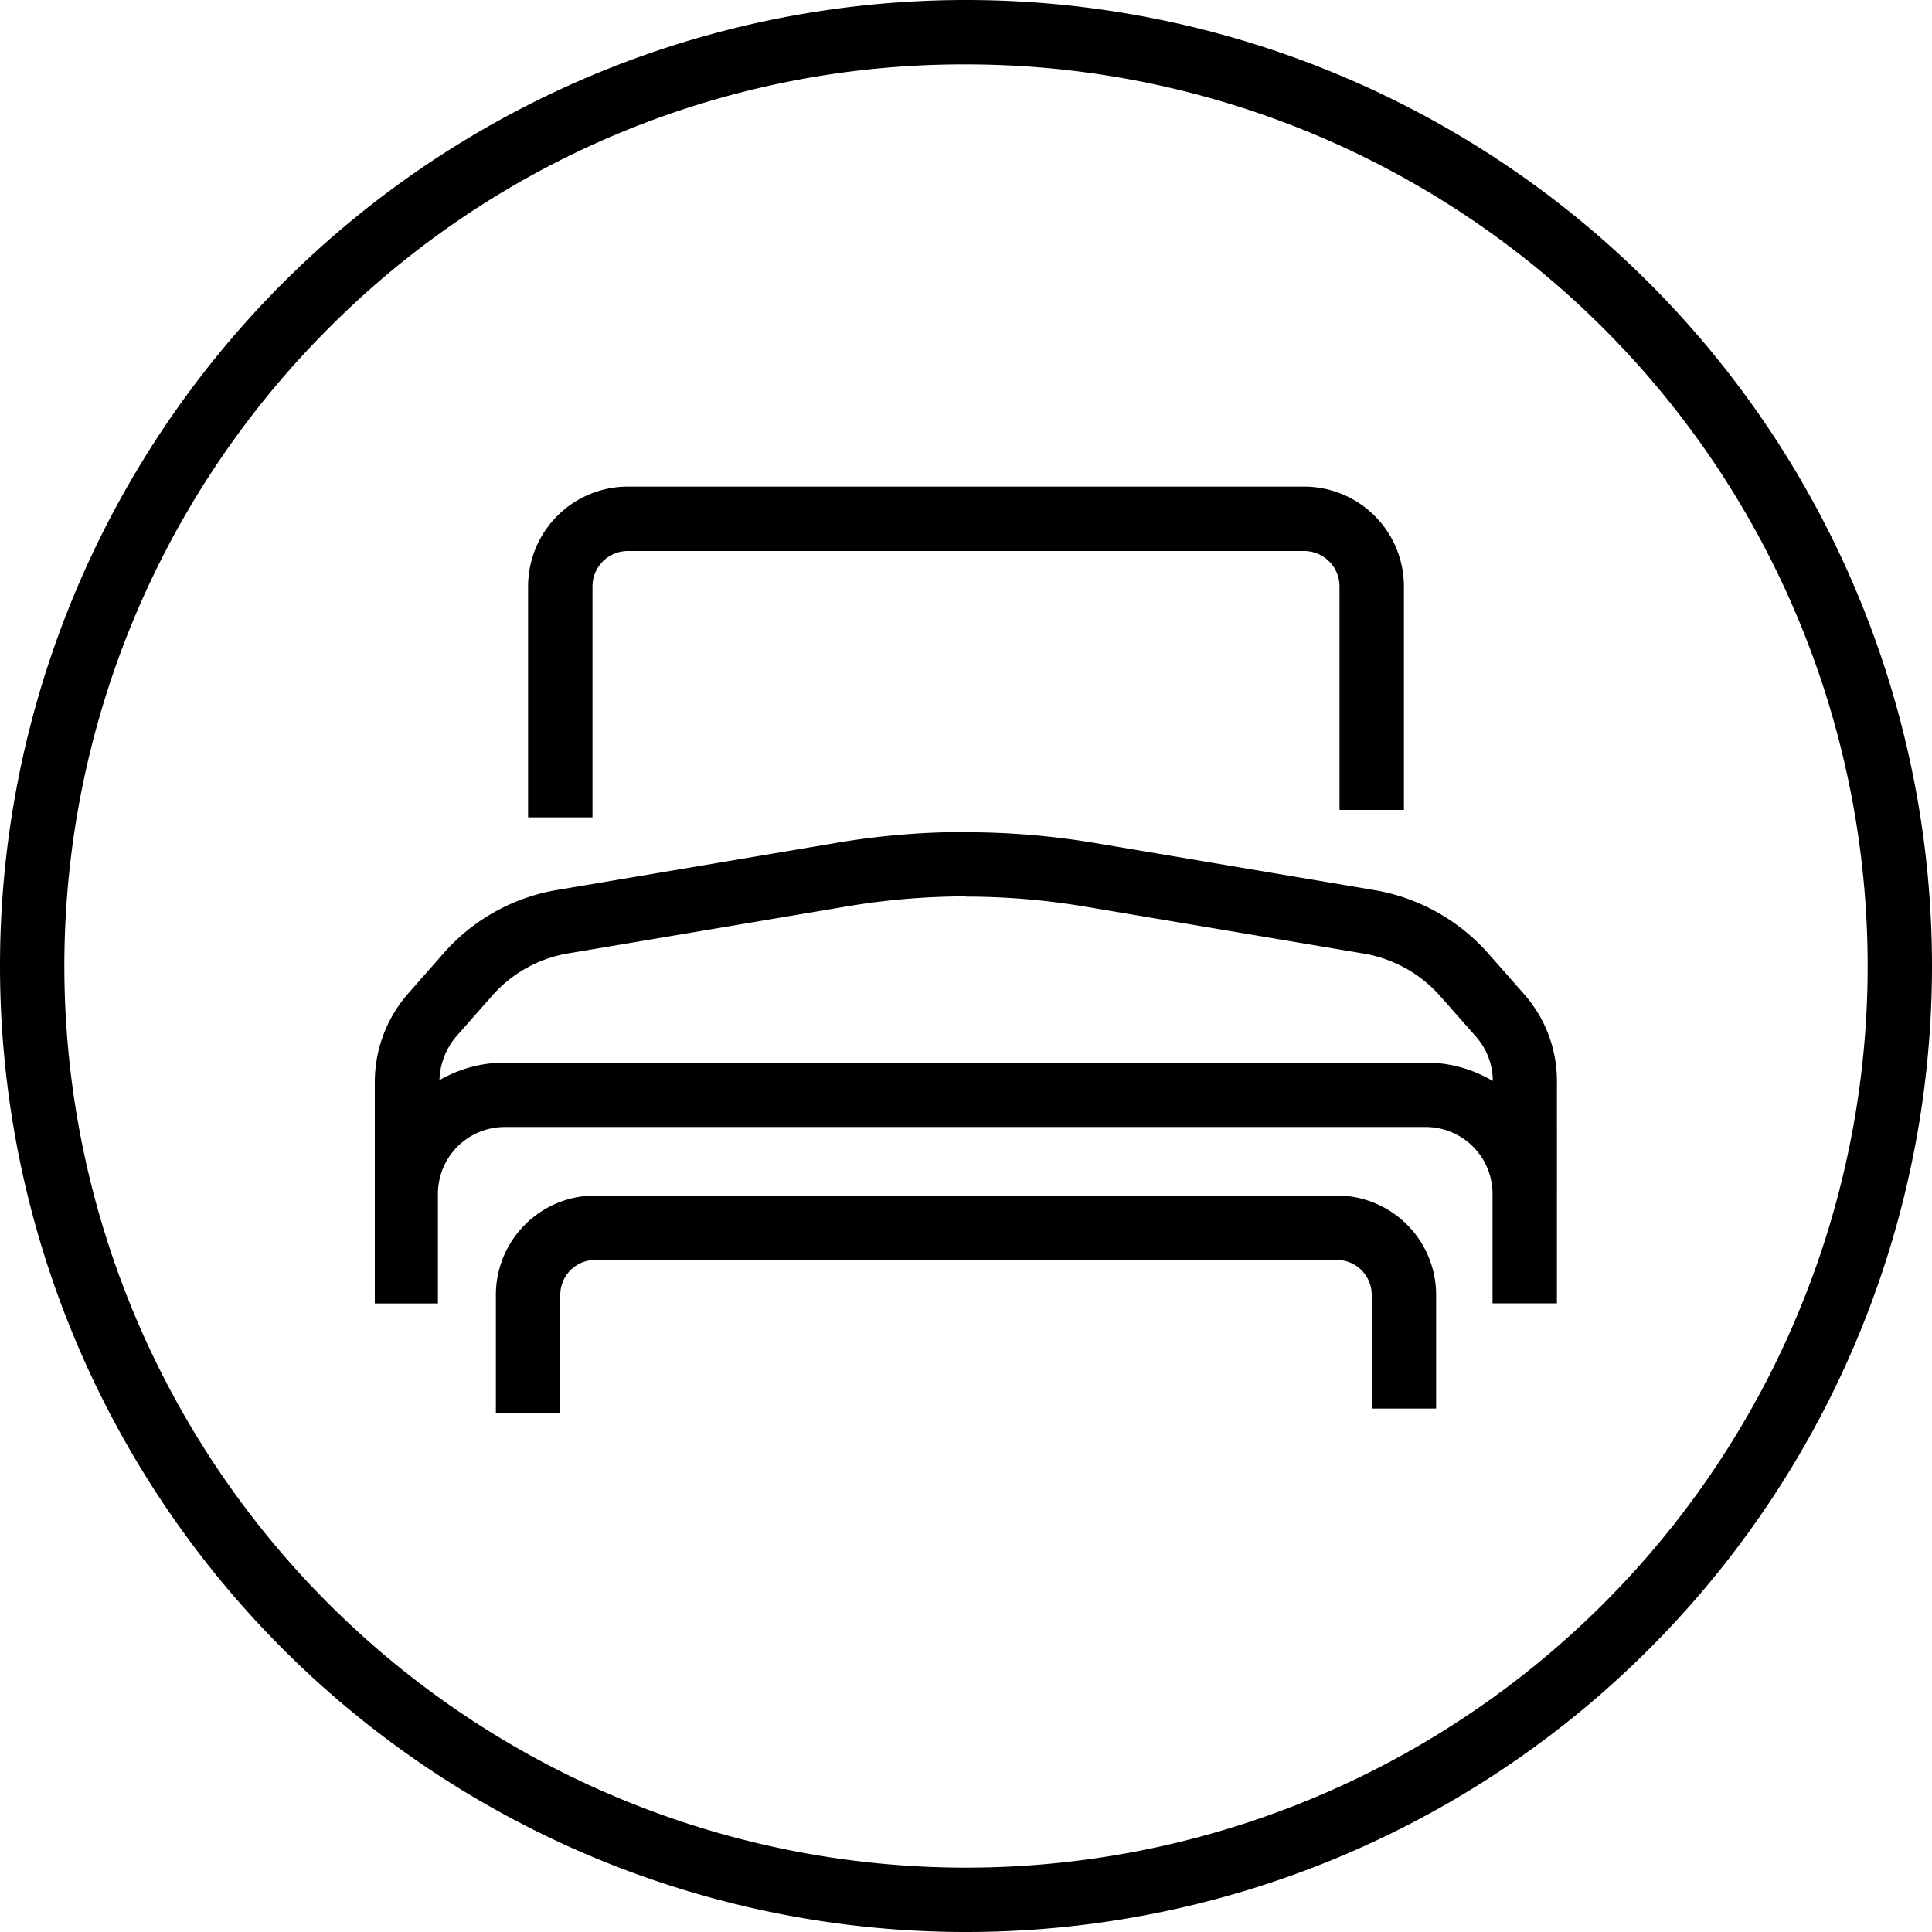
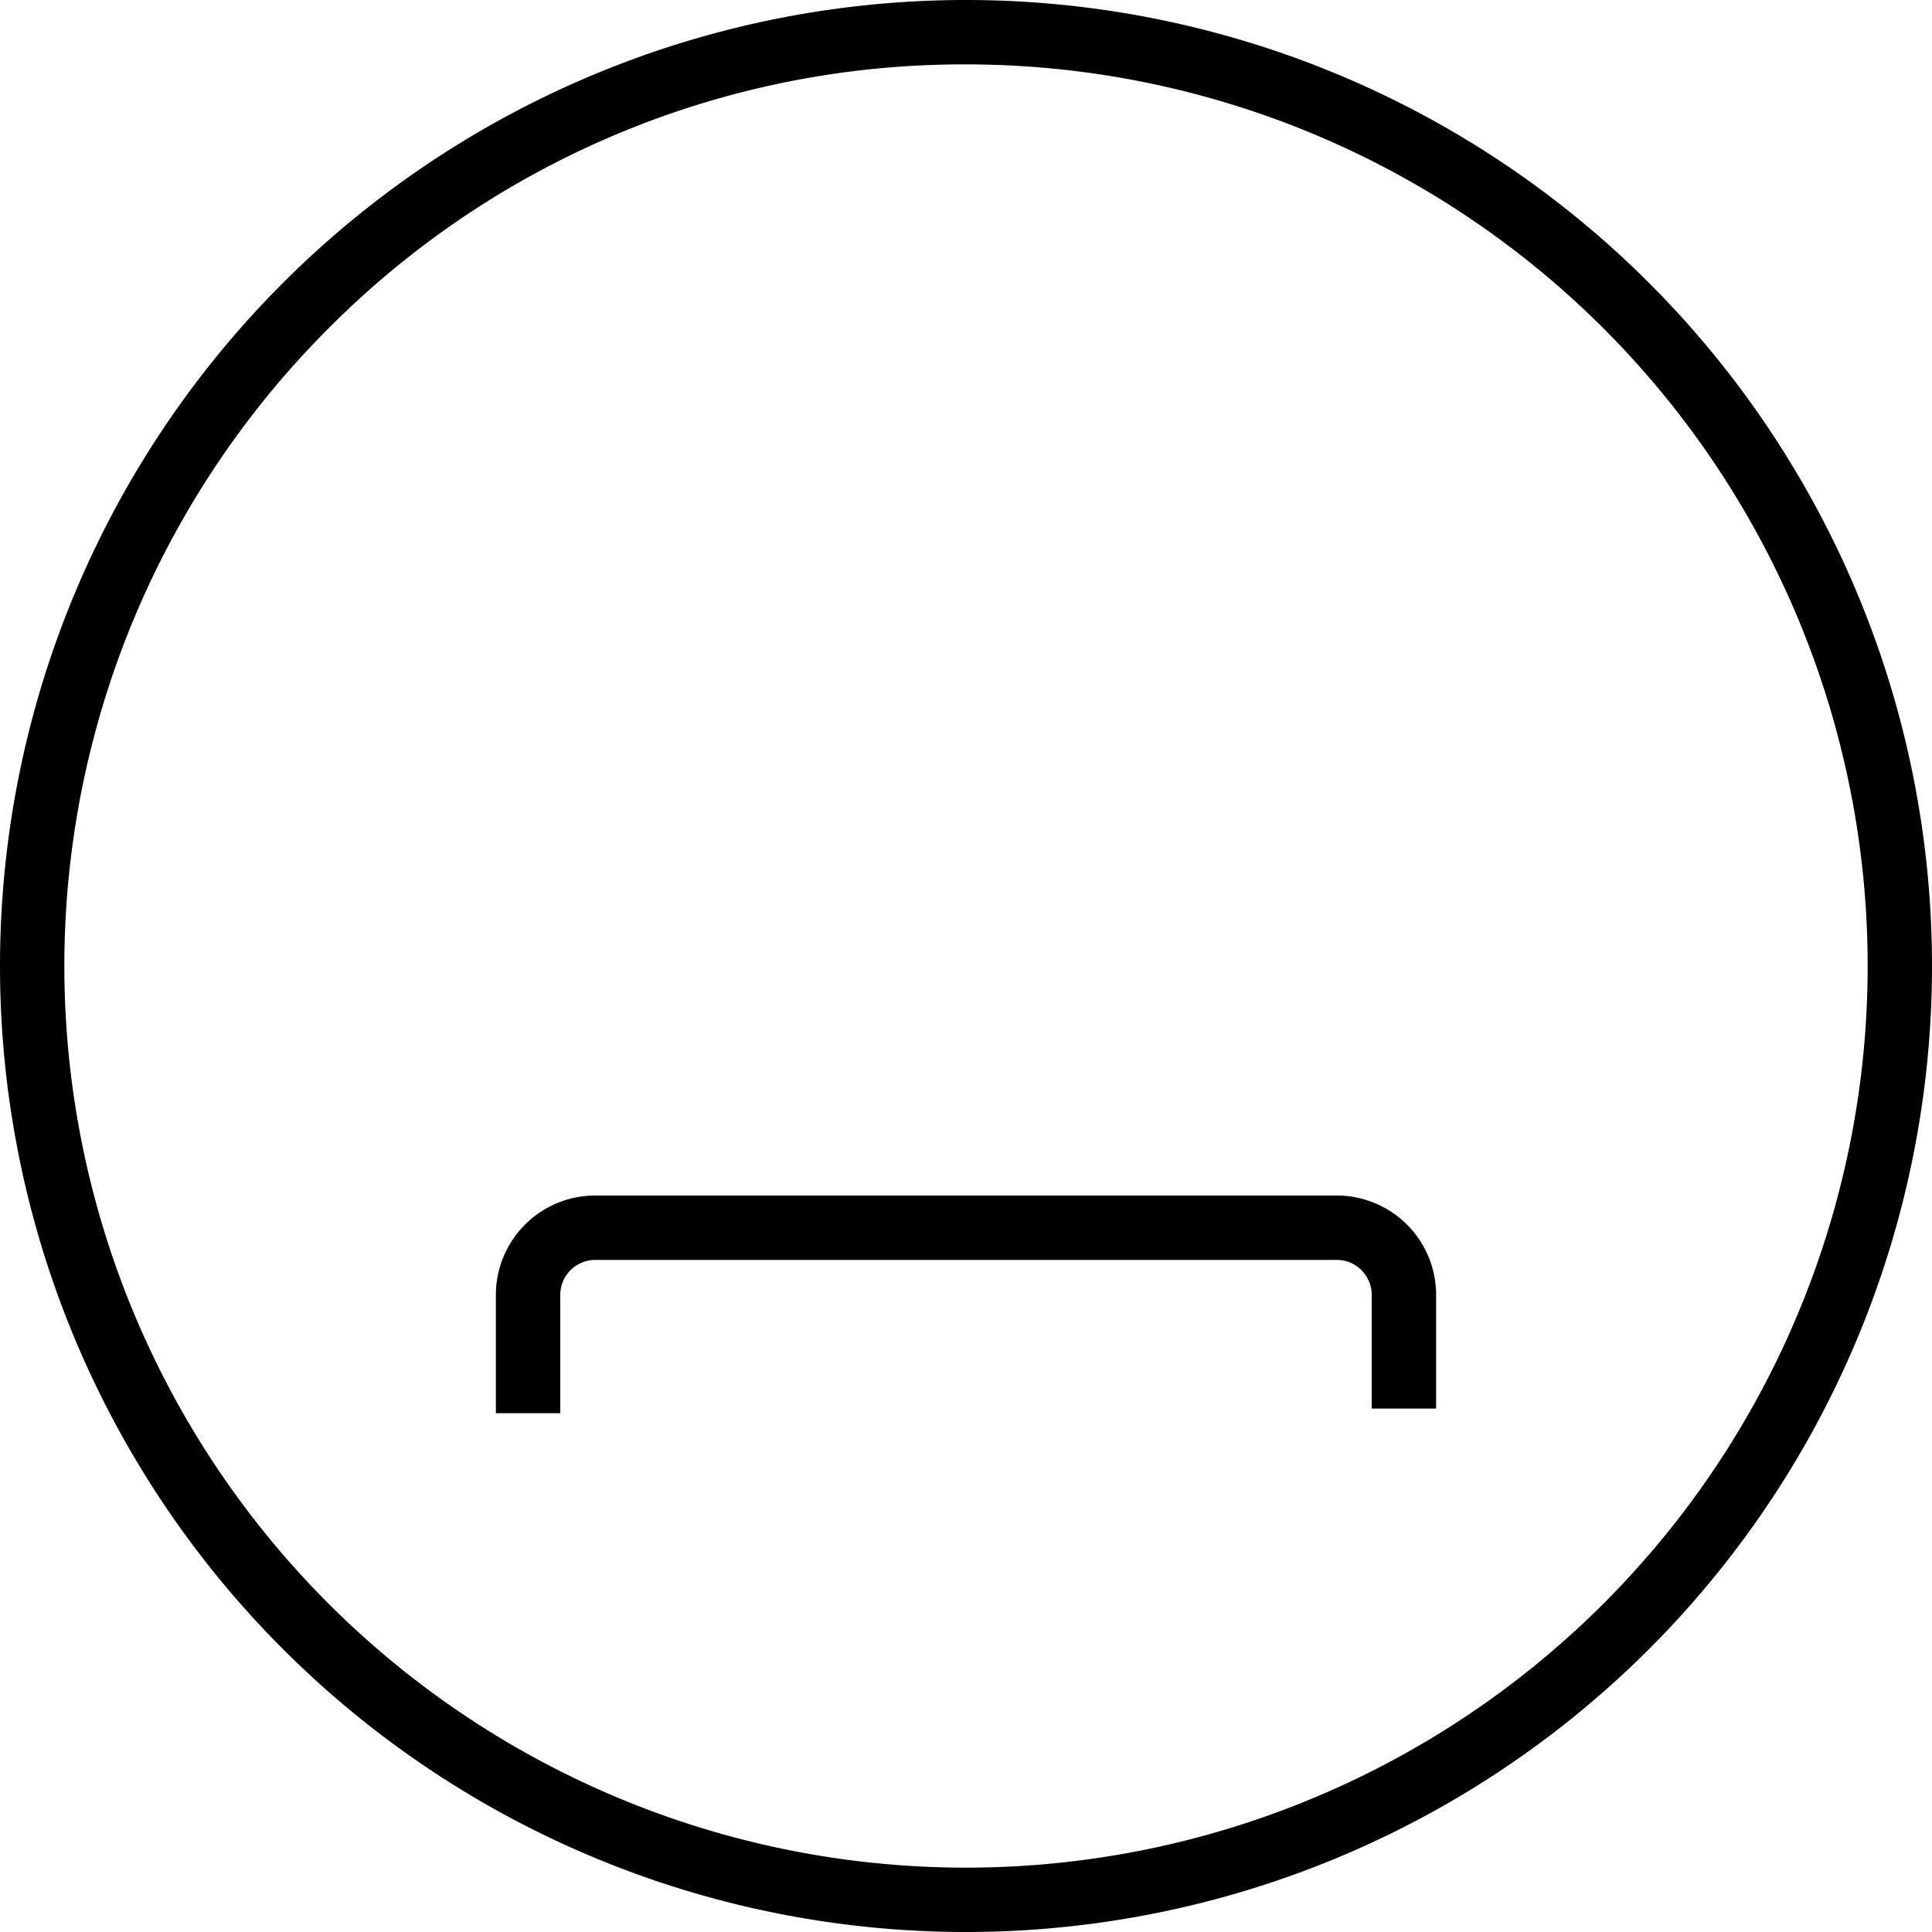
<svg xmlns="http://www.w3.org/2000/svg" viewBox="0 0 300 300">
  <defs>
    <style>.a{fill:none;stroke:#000;stroke-miterlimit:10;stroke-width:10px;}</style>
  </defs>
  <path d="M150,10a140,140,0,0,1,99,239A140,140,0,1,1,51,51a139,139,0,0,1,99-41m0-10h0A150,150,0,0,0,0,150H0A150,150,0,0,0,150,300h0A150,150,0,0,0,300,150h0A150,150,0,0,0,150,0Z" />
  <path class="a" d="M82,219.44V201.06a10.43,10.43,0,0,1,10.42-10.42H207.54A10.43,10.43,0,0,1,218,201.06v17.66" />
-   <path class="a" d="M87,126.92V91.06a10.5,10.5,0,0,1,10.5-10.5h105A10.5,10.5,0,0,1,213,91.06v34.7" />
-   <path d="M150,139.23a111.4,111.4,0,0,1,18.5,1.55l43.26,7.29a20.4,20.4,0,0,1,11.89,6.62l5.56,6.3a10.4,10.4,0,0,1,2.59,6.87v0A20.23,20.23,0,0,0,221.42,165h-143a20.23,20.23,0,0,0-10.18,2.73,10.93,10.93,0,0,1,2.72-6.92l5.49-6.23a20.14,20.14,0,0,1,11.74-6.53l43.35-7.31a111.4,111.4,0,0,1,18.5-1.55m0-10a120.74,120.74,0,0,0-20.16,1.69l-43.35,7.31A30.09,30.09,0,0,0,68.9,148l-5.48,6.23a20.85,20.85,0,0,0-5.22,13.81V202.4H68v-17A10.38,10.38,0,0,1,78.38,175h143a10.38,10.38,0,0,1,10.38,10.38v17h10V167.86a20.39,20.39,0,0,0-5.09-13.48l-5.55-6.3a30.38,30.38,0,0,0-17.74-9.87l-43.26-7.29A120.74,120.74,0,0,0,150,129.23Z" />
</svg>